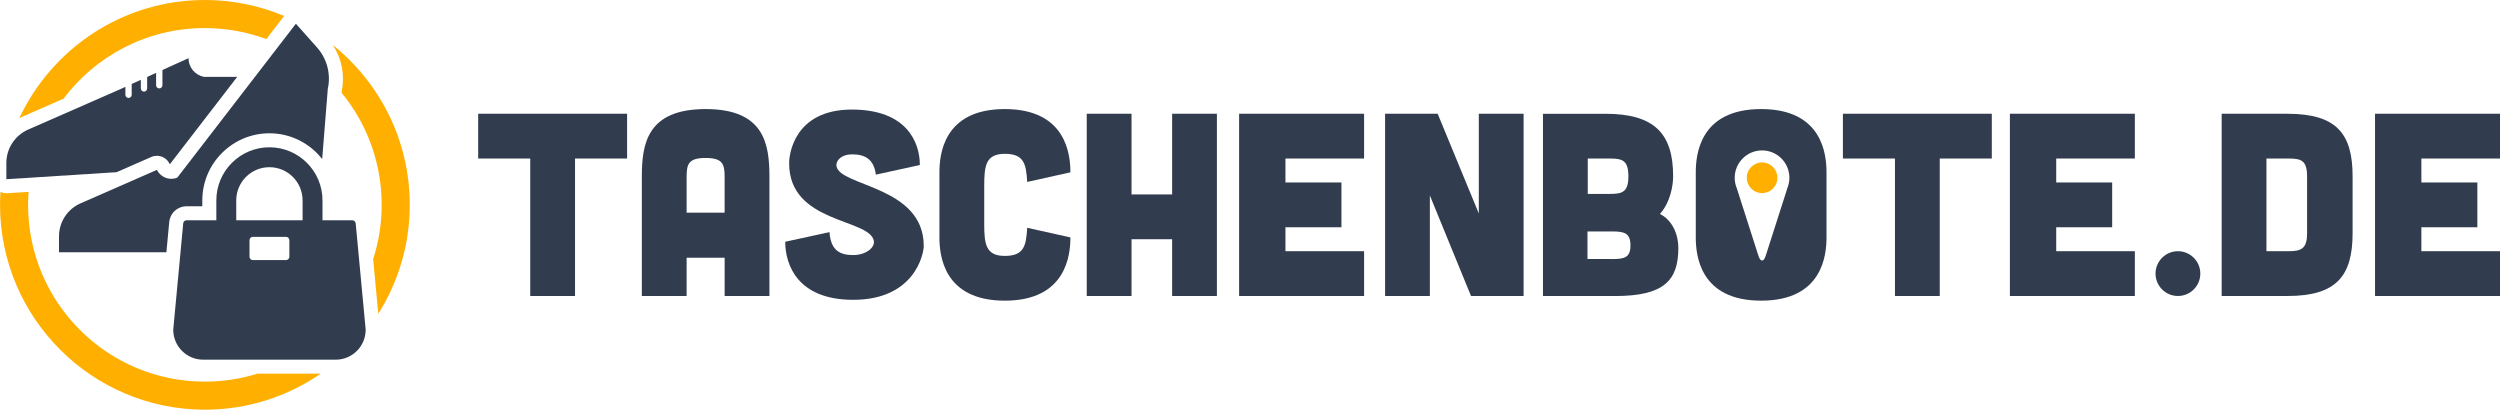
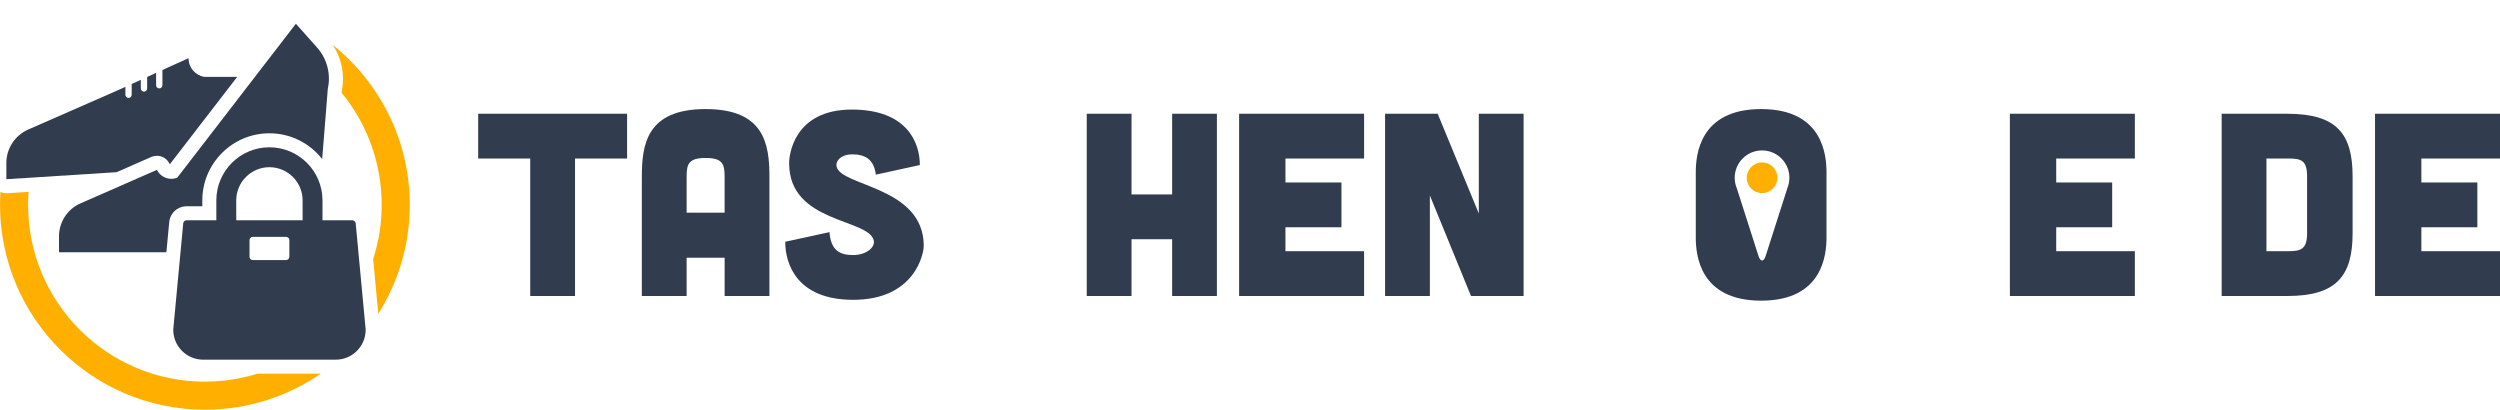
<svg xmlns="http://www.w3.org/2000/svg" viewBox="0 0 712.18 116.72" height="116.72" width="712.18" id="b">
  <g id="c">
    <path fill="none" d="M459.28,65.92h-7.05v7.86h6.9c3.56,0,5.34-.37,5.34-3.86s-1.63-4.01-5.19-4.01Z" />
    <path fill="none" d="M463.88,50.2c0-4.6-1.78-5.04-5.34-5.04h-6.23v10.09h6.23c3.56,0,5.34-.44,5.34-5.04Z" />
    <path fill="none" d="M201.01,45.01c-4.89,0-5.41,1.78-5.41,5.34v10.24h10.83v-10.24c0-3.56-.52-5.34-5.41-5.34Z" />
    <path fill="none" d="M651.88,45.16h-6.23v26.4h6.23c3.56,0,5.34-.59,5.34-5.04v-16.32c0-4.6-1.78-5.04-5.34-5.04Z" />
    <path fill="none" d="M501.97,42.84c-4.3,0-7.79,3.49-7.79,7.79,0,1.09.23,2.13.63,3.07.01.04.01.08.03.12l6.11,19.07c.56,1.76,1.49,1.76,2.05,0l6.11-19.07s.01-.08.03-.12c.41-.94.63-1.98.63-3.07,0-4.3-3.49-7.79-7.79-7.79ZM501.97,55c-2.41,0-4.37-1.96-4.37-4.37s1.96-4.37,4.37-4.37,4.37,1.96,4.37,4.37-1.96,4.37-4.37,4.37Z" />
-     <path fill="#ffaf00" d="M18.09,28.12c9.19-12.22,23.8-20.12,40.27-20.12,6.16,0,12.06,1.11,17.51,3.13l5.07-6.58c-6.95-2.93-14.58-4.55-22.58-4.55C35,0,14.81,13.8,5.49,33.68c.29-.15.59-.3.9-.44l11.7-5.13Z" />
    <path fill="#ffaf00" d="M94.83,12.84c2.51,3.81,3.45,8.51,2.53,13.04l-.04.56c7.13,8.69,11.41,19.8,11.41,31.92,0,5.4-.86,10.59-2.43,15.46l1.46,15.57c5.67-9,8.97-19.63,8.97-31.03,0-18.39-8.56-34.81-21.89-45.52Z" />
    <path fill="#ffaf00" d="M58.36,108.72c-27.81,0-50.36-22.55-50.36-50.36,0-1.24.06-2.47.15-3.7l-6.12.39c-.08,0-.17,0-.25,0-.57,0-1.13-.14-1.64-.37-.08,1.21-.13,2.43-.13,3.67,0,32.18,26.18,58.36,58.36,58.36,12.25,0,23.62-3.8,33.02-10.27h-18.02c-4.74,1.48-9.78,2.27-15,2.27Z" />
    <path fill="#313d4f" d="M33.19,49.06l9.9-4.34c.52-.23,1.07-.34,1.6-.34,1.48,0,2.9.83,3.59,2.23.03.06.07.11.12.16l19.17-24.87h-9.47c-2.42-.48-4.39-2.58-4.39-5.33l-7.44,3.37v4.35c0,.5-.41.9-.9.9s-.9-.41-.9-.9v-3.53l-2.55,1.16v3.28c0,.5-.41.9-.9.9s-.9-.41-.9-.9v-2.46l-2.6,1.18v3.08c0,.5-.41.9-.9.9s-.9-.41-.9-.9v-2.26l-1.62.74-26.06,11.42c-3.78,1.66-6.23,5.4-6.23,9.53v4.62l31.42-2Z" />
    <path fill="#313d4f" d="M48.21,63.23c.04-.39.12-.7.19-.91.05-.2.14-.45.26-.72.18-.39.38-.67.55-.89.12-.16.31-.4.56-.63.33-.3.63-.49.82-.6.17-.1.43-.26.83-.41.32-.12.61-.18.79-.21.21-.05.54-.1.92-.1h4.5v-1.67c0-10.54,8.58-19.12,19.12-19.12,6.1,0,11.53,2.88,15.03,7.34l1.6-20c.93-4.19-.21-8.58-3.07-11.79l-6.02-6.76-33.77,43.82c-.56.25-1.15.36-1.73.36-1.68,0-3.31-.97-4.09-2.55l-21.76,9.54c-3.73,1.63-6.13,5.32-6.13,9.38v4.55h30.59l.81-8.62Z" />
-     <path fill="#313d4f" d="M620.43,71.56c-3.52,0-6.38,2.86-6.38,6.38h0c0,3.52,2.86,6.38,6.38,6.38s6.38-2.86,6.38-6.38h0c0-3.52-2.86-6.38-6.38-6.38Z" />
    <path fill="#313d4f" d="M651.65,32.4h-18.76v51.92h18.76c13.94,0,18.54-5.71,18.54-17.87v-16.24c0-12.16-4.6-17.8-18.54-17.8ZM657.22,66.52c0,4.45-1.78,5.04-5.34,5.04h-6.23v-26.4h6.23c3.56,0,5.34.45,5.34,5.04v16.32Z" />
    <polygon fill="#313d4f" points="712.18 45.16 712.18 32.4 676.58 32.4 676.58 84.32 712.18 84.32 712.18 71.56 689.78 71.56 689.78 64.74 705.73 64.74 705.73 51.98 689.78 51.98 689.78 45.16 712.18 45.16" />
-     <path fill="#313d4f" d="M472.85,60.96c3.04-3.34,3.78-8.23,3.78-10.75,0-12.16-5.34-17.8-19.28-17.8h-17.8v51.92h20.54c13.94,0,18.02-4.45,18.02-13.65,0-4.6-2.23-8.31-5.27-9.72ZM452.31,45.16h6.23c3.56,0,5.34.45,5.34,5.04s-1.78,5.04-5.34,5.04h-6.23v-10.09ZM459.13,73.79h-6.9v-7.86h7.05c3.56,0,5.19.52,5.19,4.01s-1.78,3.86-5.34,3.86Z" />
-     <polygon fill="#313d4f" points="524.99 45.16 539.82 45.16 539.82 84.32 552.58 84.32 552.58 45.16 567.41 45.16 567.41 32.4 524.99 32.4 524.99 45.16" />
    <polygon fill="#313d4f" points="572.56 84.32 608.16 84.32 608.16 71.56 585.76 71.56 585.76 64.74 601.7 64.74 601.7 51.98 585.76 51.98 585.76 45.16 608.16 45.16 608.16 32.4 572.56 32.4 572.56 84.32" />
    <path fill="#313d4f" d="M501.7,31.07c-17.58,0-18.62,13.13-18.62,18.02v18.54c0,4.9,1.04,18.02,18.62,18.02s18.62-13.13,18.62-18.02v-18.54c0-4.9-1.04-18.02-18.62-18.02ZM509.13,53.71s-.01.08-.03.12l-6.11,19.07c-.56,1.76-1.48,1.76-2.05,0l-6.11-19.07s-.01-.08-.03-.12c-.41-.94-.63-1.98-.63-3.07,0-4.3,3.49-7.79,7.79-7.79s7.79,3.49,7.79,7.79c0,1.09-.23,2.13-.63,3.07Z" />
    <path fill="#ffaf00" d="M501.97,46.27c-2.41,0-4.37,1.96-4.37,4.37s1.96,4.37,4.37,4.37,4.37-1.96,4.37-4.37-1.96-4.37-4.37-4.37Z" />
    <polygon fill="#313d4f" points="136.22 45.16 151.05 45.16 151.05 84.32 163.81 84.32 163.81 45.16 178.64 45.16 178.64 32.4 136.22 32.4 136.22 45.16" />
    <path fill="#313d4f" d="M201.01,31.07c-16.69,0-18.17,9.94-18.17,19.28v33.97h12.76v-10.9h10.83v10.9h12.76v-33.97c0-9.34-1.48-19.28-18.17-19.28ZM206.43,60.58h-10.83v-10.24c0-3.56.52-5.34,5.41-5.34s5.41,1.78,5.41,5.34v10.24Z" />
    <path fill="#313d4f" d="M238.31,47.38c-.3-1.71,1.48-3.41,4.38-3.41,3.63,0,6.23,1.26,6.82,5.78l12.53-2.74c0-6.53-3.78-15.8-19.36-15.8-16.61,0-17.95,13.13-17.87,15.35,0,17.06,22.69,15.65,24.1,21.95.45,2-2.22,4.15-5.86,4.15s-6.38-1.19-6.75-6.53l-12.61,2.74c0,6.53,3.49,16.54,19.36,16.54,17.58,0,20.1-13.13,20.1-15.35,0-17.06-23.81-16.91-24.85-22.69Z" />
-     <path fill="#313d4f" d="M286.24,43.82c5.49,0,6.08,2.89,6.38,8.01l12.31-2.74c0-4.9-1.11-18.02-18.69-18.02s-18.62,13.13-18.62,18.02v18.54c0,4.9,1.04,18.02,18.62,18.02s18.69-13.13,18.69-18.02l-12.31-2.74c-.3,5.12-.89,8.01-6.38,8.01s-5.86-3.49-5.86-9.2v-10.68c0-5.71.37-9.2,5.86-9.2Z" />
    <polygon fill="#313d4f" points="333.91 55.39 322.34 55.39 322.34 32.4 309.58 32.4 309.58 84.32 322.34 84.32 322.34 68.15 333.91 68.15 333.91 84.32 346.66 84.32 346.66 32.4 333.91 32.4 333.91 55.39" />
    <polygon fill="#313d4f" points="352.99 84.32 388.59 84.32 388.59 71.56 366.19 71.56 366.19 64.74 382.14 64.74 382.14 51.98 366.19 51.98 366.19 45.16 388.59 45.16 388.59 32.4 352.99 32.4 352.99 84.32" />
    <polygon fill="#313d4f" points="421.27 60.81 409.55 32.4 394.57 32.4 394.57 84.32 407.33 84.32 407.33 55.69 419.05 84.32 434.03 84.32 434.03 32.4 421.27 32.4 421.27 60.81" />
    <path fill="#313d4f" d="M101.27,63.47c-.02-.06-.03-.12-.05-.17-.03-.06-.07-.11-.11-.16-.03-.04-.06-.09-.1-.13-.05-.04-.1-.07-.16-.11-.05-.03-.1-.06-.15-.08-.06-.02-.12-.03-.18-.04-.05,0-.09-.03-.15-.03h-8.5v-5.67c0-8.34-6.78-15.12-15.12-15.12s-15.12,6.78-15.12,15.12v5.67h-8.5c-.05,0-.09.02-.14.03-.06,0-.13.02-.19.04-.05.02-.1.05-.14.08-.06.03-.11.06-.16.11-.04.04-.07.08-.1.12-.04.05-.08.1-.11.17-.03.05-.04.11-.05.17-.01.05-.04.09-.04.15l-2.84,30.24s0,.03,0,.05c0,.02,0,.03,0,.04,0,4.69,3.82,8.51,8.51,8.51h37.79c4.69,0,8.51-3.82,8.51-8.51,0-.02,0-.03,0-.04,0-.02,0-.03,0-.05l-2.84-30.24c0-.05-.03-.1-.04-.15ZM76.75,47.63c5.21,0,9.45,4.24,9.45,9.45v5.67h-18.9v-5.67c0-5.21,4.24-9.45,9.45-9.45ZM81.48,74.09h-9.45c-.52,0-.95-.42-.95-.94v-4.73c0-.52.42-.95.95-.95h9.45c.52,0,.95.42.95.95v4.73c0,.52-.42.94-.95.94Z" />
  </g>
</svg>